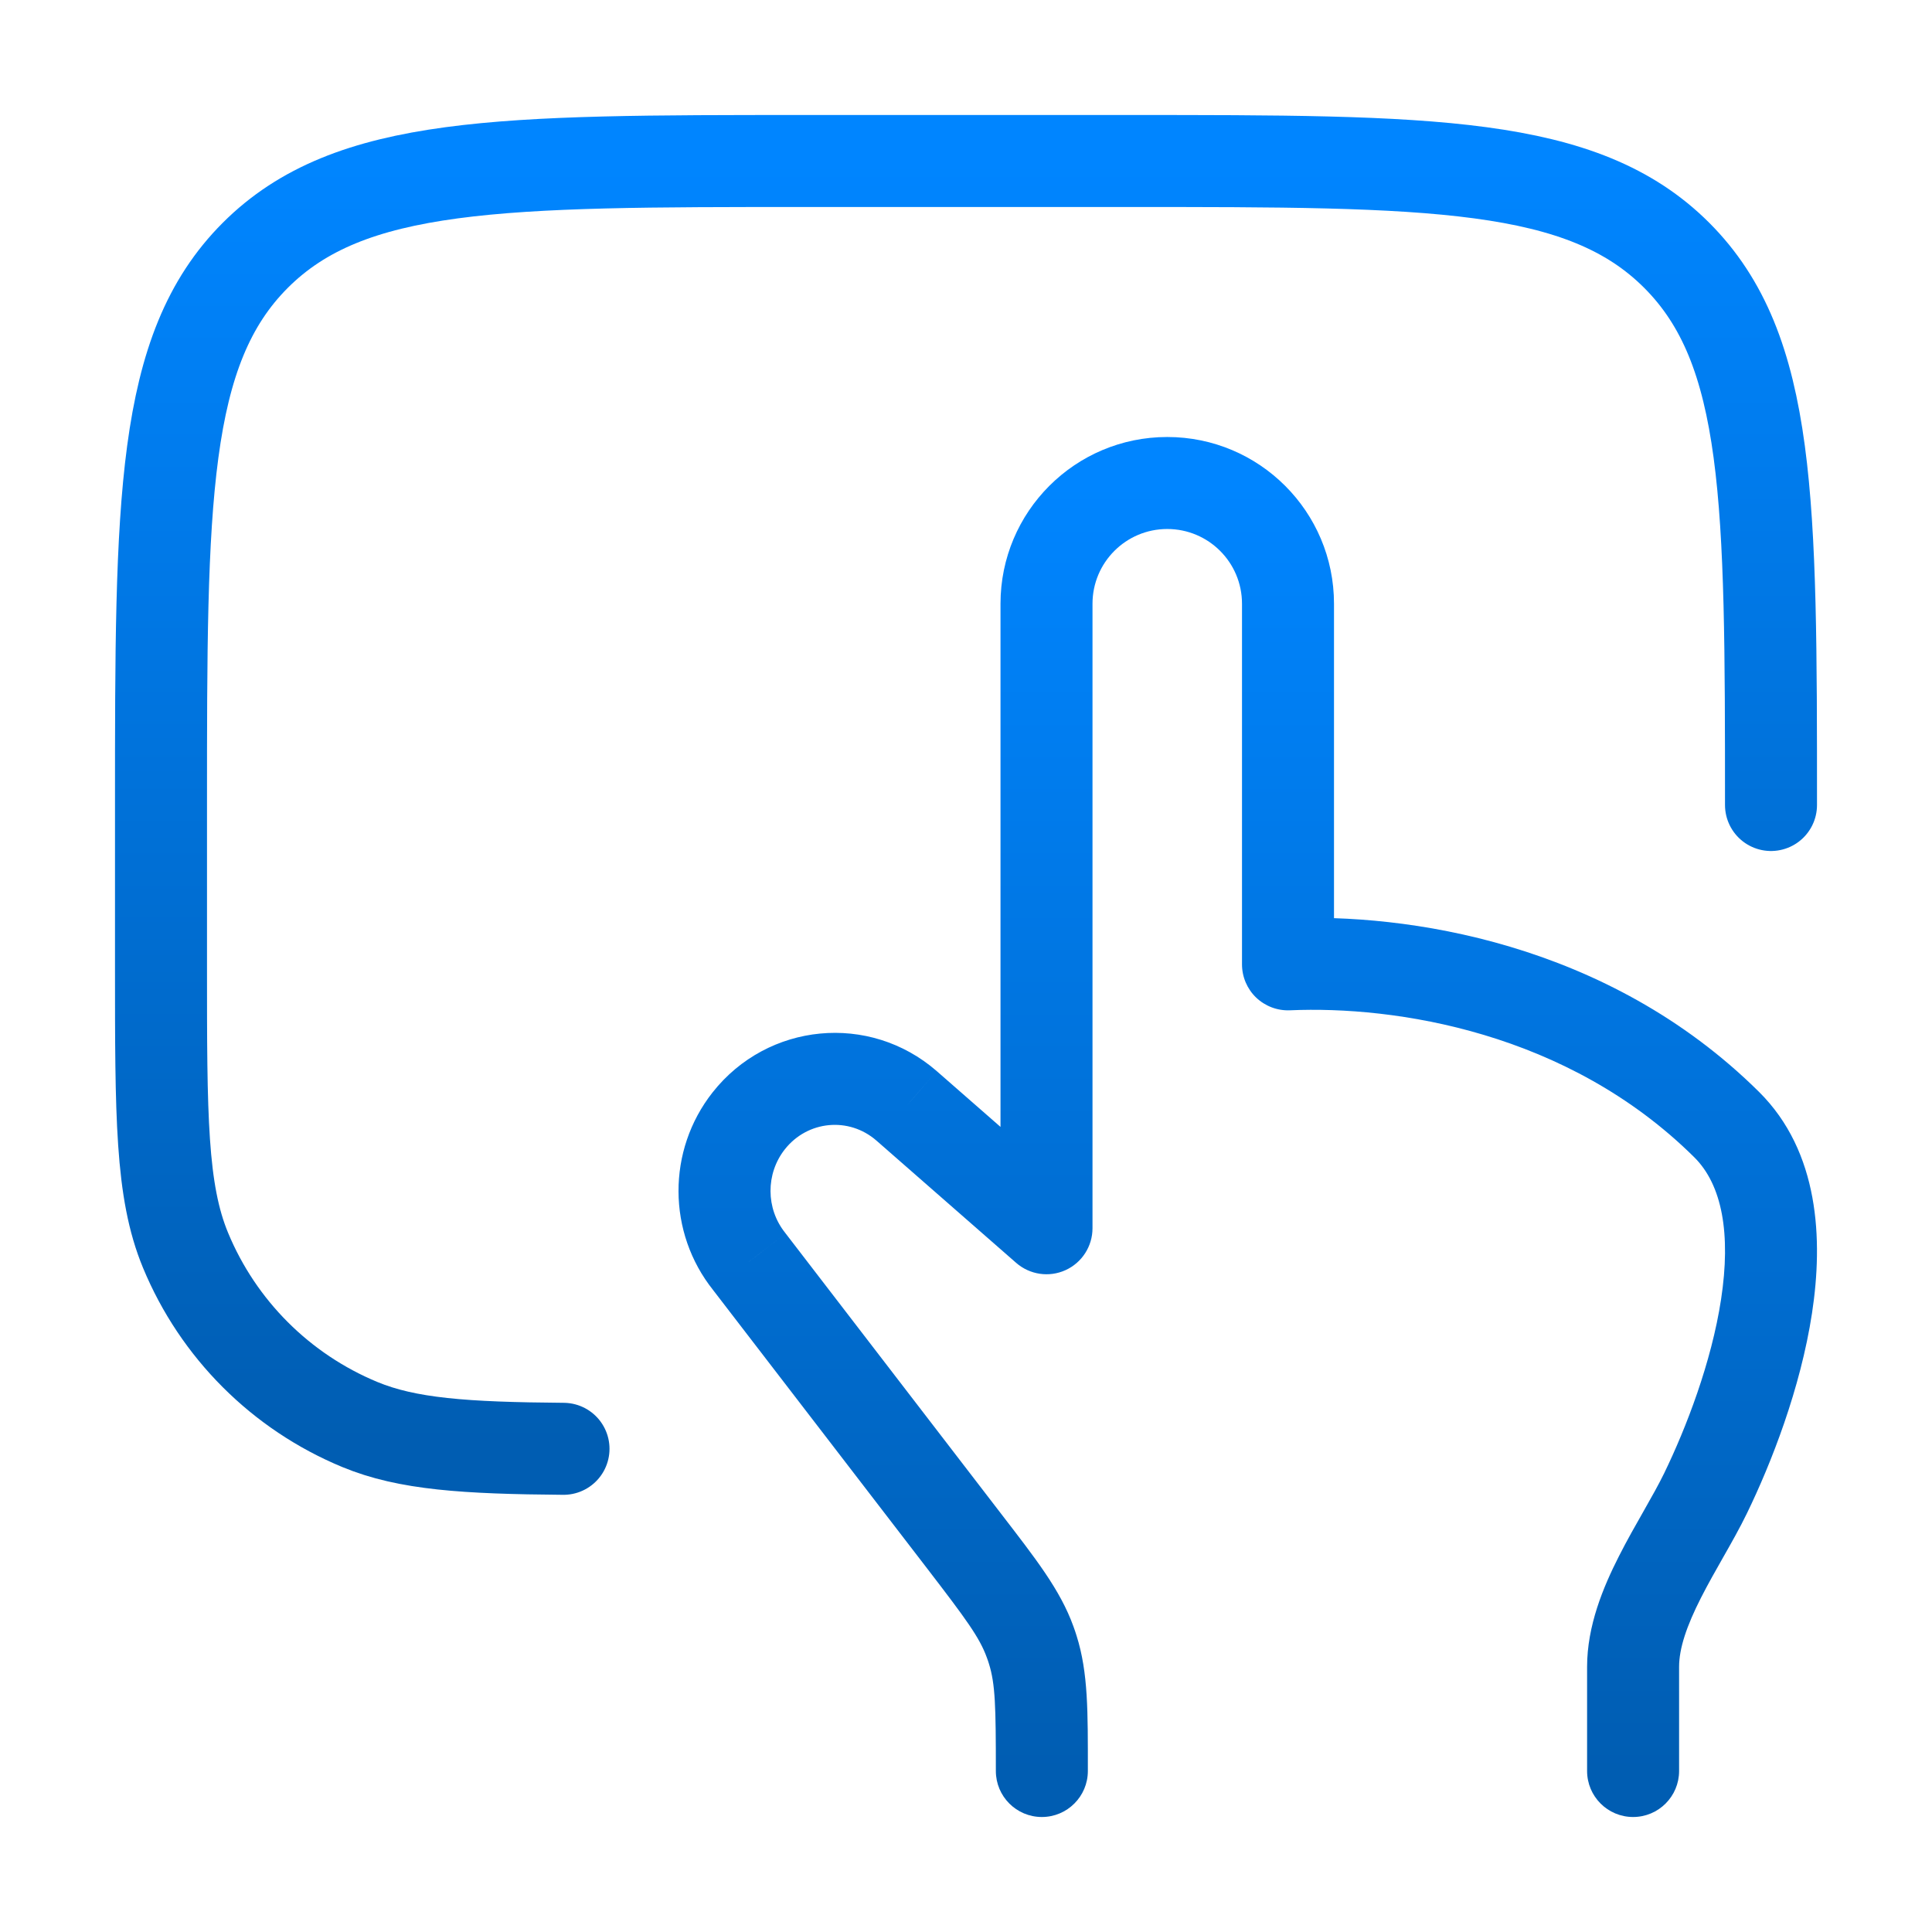
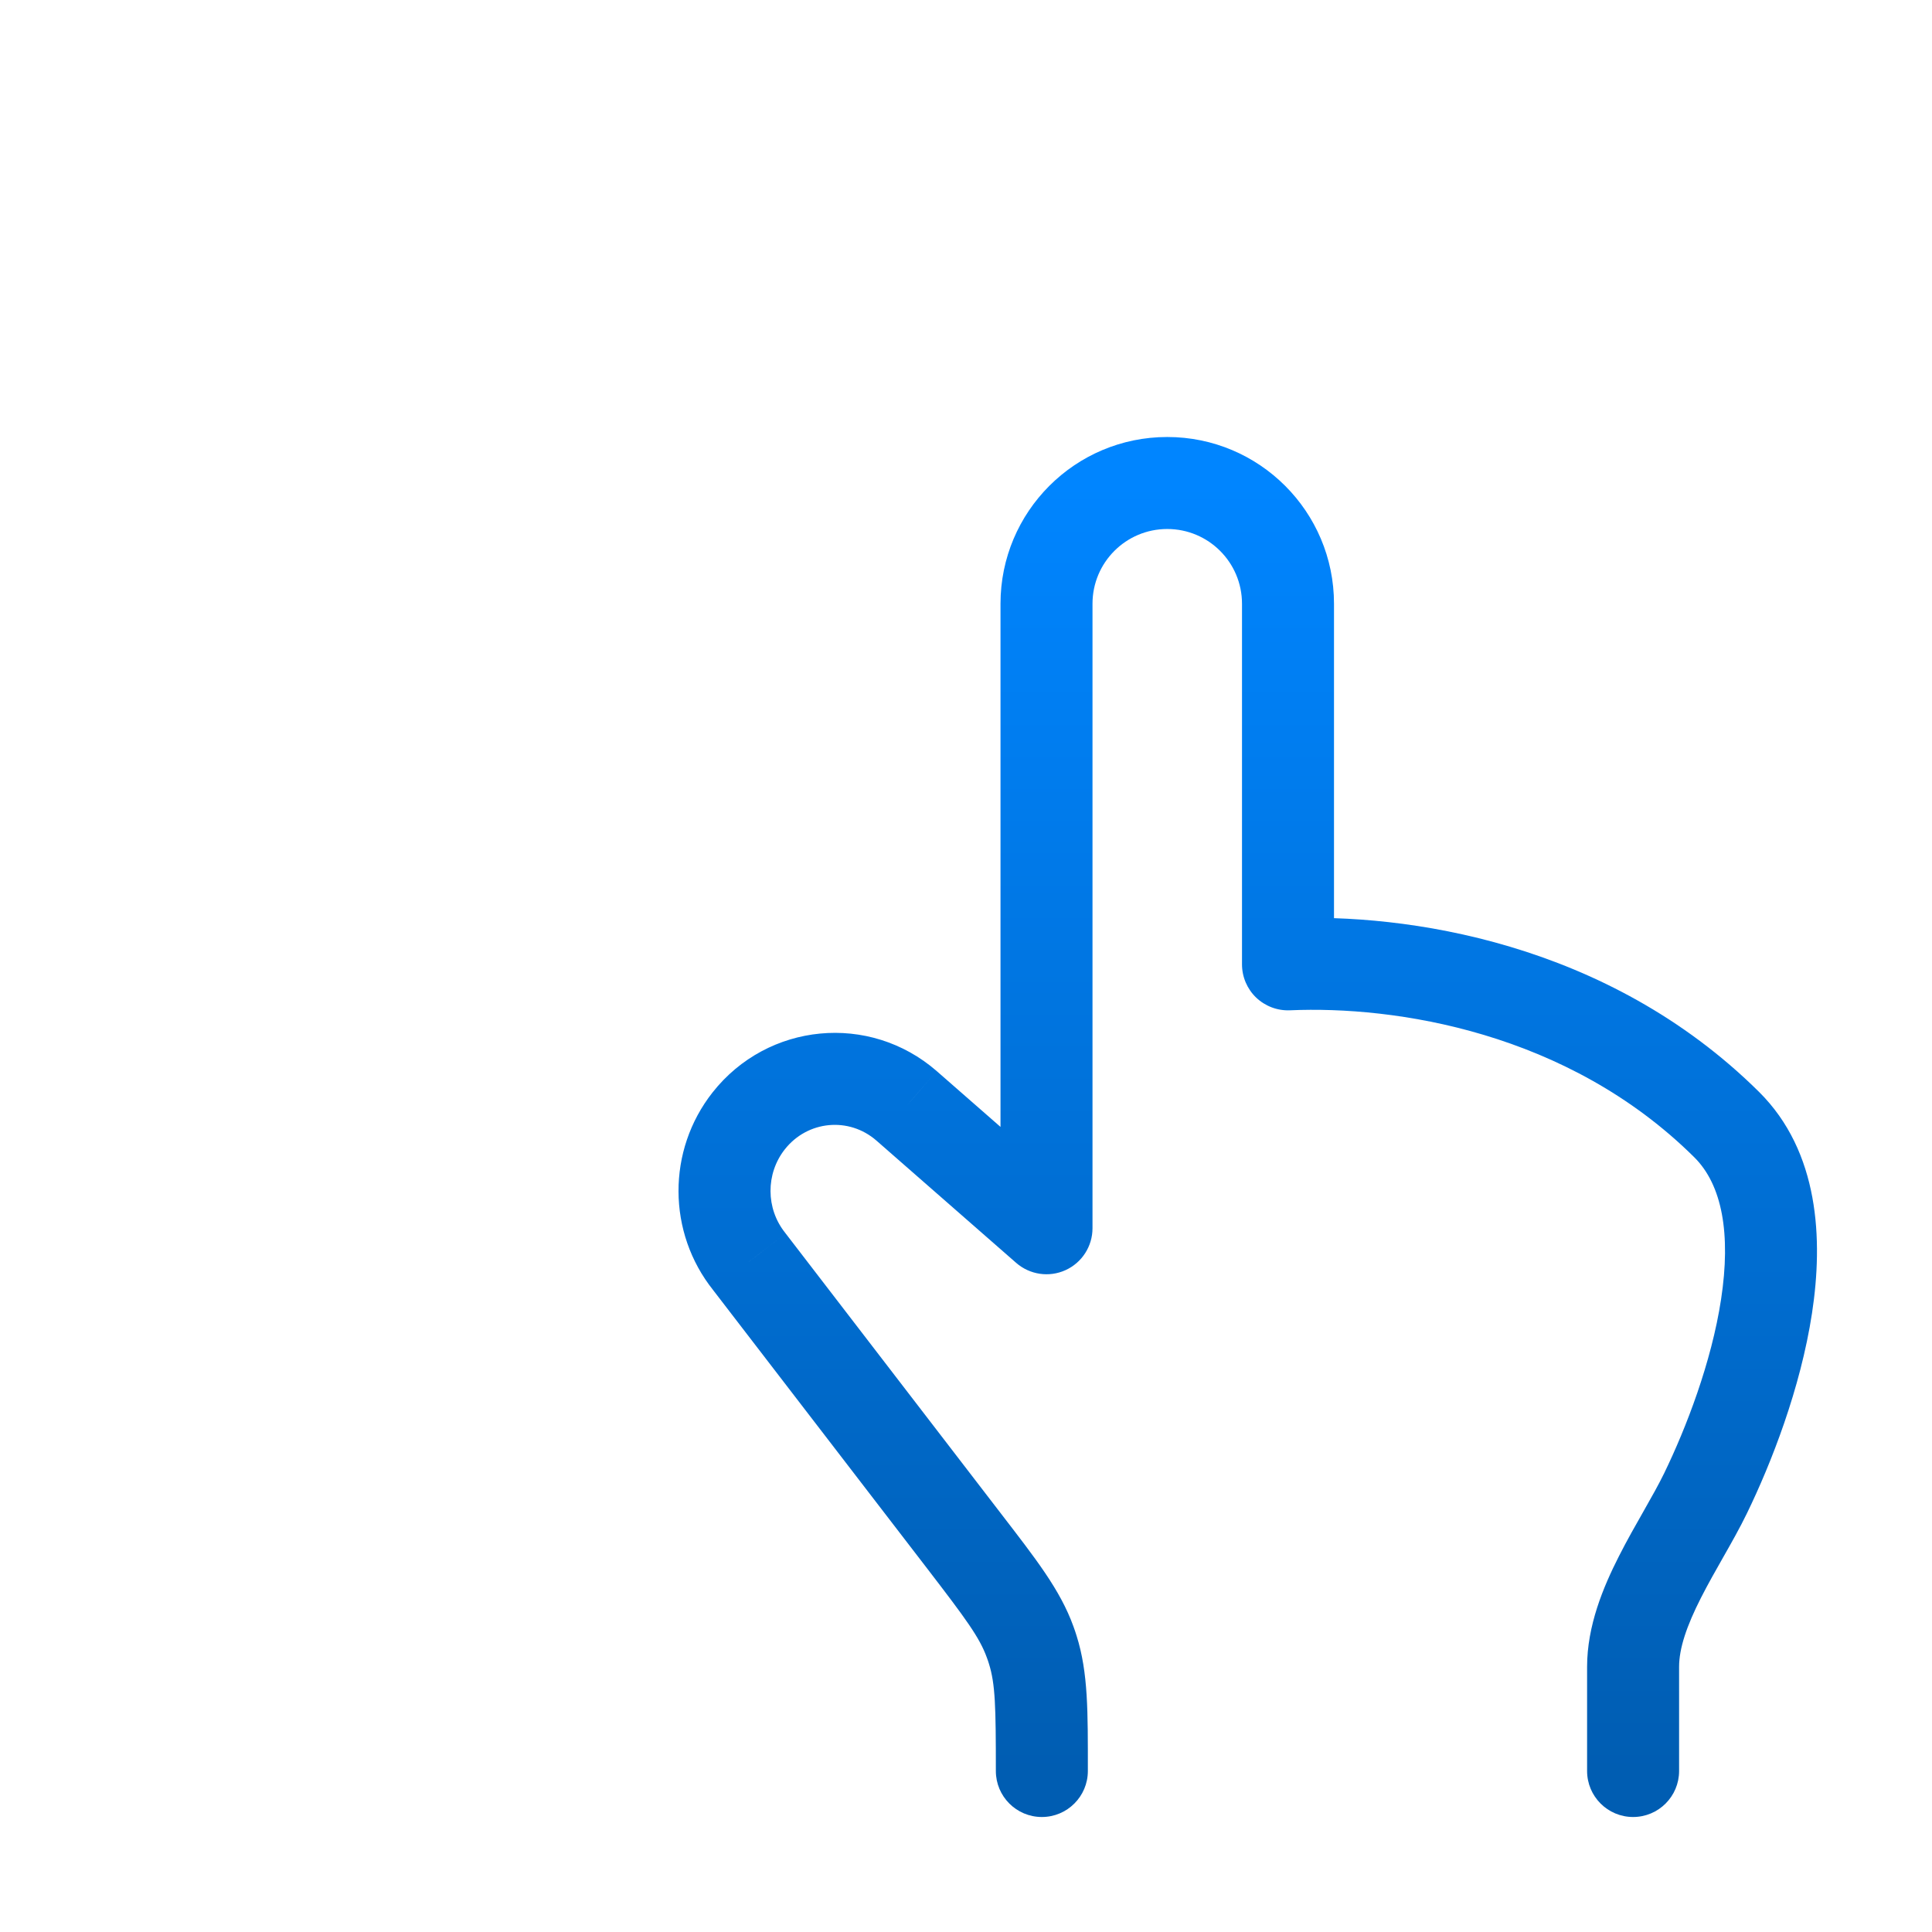
<svg xmlns="http://www.w3.org/2000/svg" width="42" height="42" viewBox="0 0 42 42" fill="none">
  <path d="M37.535 24.447L36.831 25.157L36.831 25.157L37.535 24.447ZM37.076 32.465L37.975 32.902L37.975 32.902L37.076 32.465ZM22.75 26.701L22.091 27.454C22.387 27.712 22.806 27.774 23.163 27.612C23.52 27.45 23.75 27.094 23.75 26.701H22.75ZM19.708 24.04L20.366 23.287L20.364 23.285L19.708 24.04ZM16.287 27.424L17.08 26.815C17.076 26.809 17.072 26.804 17.068 26.799L16.287 27.424ZM20.952 33.493L21.745 32.884L21.745 32.884L20.952 33.493ZM16.275 24.367L15.49 23.749L15.49 23.749L16.275 24.367ZM34.502 38.5C34.502 39.052 34.95 39.5 35.502 39.5C36.055 39.5 36.502 39.052 36.502 38.5H34.502ZM21.649 38.5C21.649 39.052 22.096 39.5 22.649 39.5C23.201 39.5 23.649 39.052 23.649 38.5H21.649ZM22.451 35.862L23.404 35.56L23.404 35.56L22.451 35.862ZM22.395 35.696L23.335 35.356L23.335 35.356L22.395 35.696ZM28 20.964H27C27 21.237 27.111 21.498 27.308 21.687C27.506 21.875 27.771 21.975 28.044 21.963L28 20.964ZM36.831 25.157C37.44 25.76 37.631 26.824 37.415 28.244C37.206 29.618 36.654 31.046 36.177 32.028L37.975 32.902C38.503 31.817 39.142 30.188 39.392 28.545C39.635 26.95 39.552 25.038 38.239 23.736L36.831 25.157ZM36.177 32.028C36.057 32.274 35.907 32.54 35.731 32.85C35.561 33.149 35.369 33.485 35.194 33.831C34.852 34.504 34.502 35.342 34.502 36.235H36.502C36.502 35.832 36.668 35.344 36.977 34.736C37.127 34.441 37.294 34.147 37.47 33.837C37.641 33.537 37.823 33.215 37.975 32.902L36.177 32.028ZM23.409 25.949L20.366 23.287L19.049 24.792L22.091 27.454L23.409 25.949ZM15.494 28.034L20.159 34.102L21.745 32.884L17.08 26.815L15.494 28.034ZM15.49 23.749C14.498 25.009 14.504 26.796 15.506 28.049L17.068 26.799C16.647 26.273 16.644 25.516 17.061 24.986L15.49 23.749ZM20.364 23.285C18.901 22.012 16.689 22.227 15.49 23.749L17.061 24.986C17.556 24.358 18.455 24.275 19.051 24.794L20.364 23.285ZM34.502 36.235V38.5H36.502V36.235H34.502ZM23.649 38.5C23.649 37.22 23.659 36.368 23.404 35.56L21.497 36.163C21.638 36.608 21.649 37.097 21.649 38.5H23.649ZM20.159 34.102C21.009 35.209 21.296 35.599 21.454 36.037L23.335 35.356C23.047 34.559 22.52 33.892 21.745 32.884L20.159 34.102ZM23.404 35.56C23.383 35.492 23.36 35.424 23.335 35.356L21.454 36.037C21.47 36.078 21.484 36.121 21.497 36.163L23.404 35.56ZM21.75 13.125V26.701H23.75V13.125H21.75ZM27 13.125V20.964H29V13.125H27ZM28.044 21.963C30.318 21.864 34.072 22.423 36.831 25.157L38.239 23.736C34.936 20.464 30.54 19.852 27.956 19.965L28.044 21.963ZM23.75 13.125C23.75 12.227 24.477 11.5 25.375 11.5V9.5C23.373 9.5 21.75 11.123 21.75 13.125H23.75ZM25.375 11.5C26.273 11.5 27 12.227 27 13.125H29C29 11.123 27.377 9.5 25.375 9.5V11.5Z" fill="url(#paint0_linear_785_1267)" />
-   <path d="M38.5 17.5C38.5 10.9 38.5 7.6 36.45 5.55C34.4 3.5 31.1 3.5 24.5 3.5H17.5C10.9 3.5 7.601 3.5 5.55 5.55C3.5 7.6 3.5 10.9 3.5 17.5V21C3.5 24.261 3.5 25.892 4.033 27.179C4.743 28.894 6.106 30.256 7.821 30.967C8.854 31.395 10.108 31.479 12.25 31.496" stroke="url(#paint1_linear_785_1267)" stroke-width="2" stroke-linecap="round" />
  <defs>
    <linearGradient id="paint0_linear_785_1267" x1="27.125" y1="10.5" x2="27.125" y2="38.5" gradientUnits="userSpaceOnUse">
      <stop stop-color="#0085FF" />
      <stop offset="1" stop-color="#005DB2" />
    </linearGradient>
    <linearGradient id="paint1_linear_785_1267" x1="21" y1="3.5" x2="21" y2="31.496" gradientUnits="userSpaceOnUse">
      <stop stop-color="#0085FF" />
      <stop offset="1" stop-color="#005DB2" />
    </linearGradient>
  </defs>
</svg>